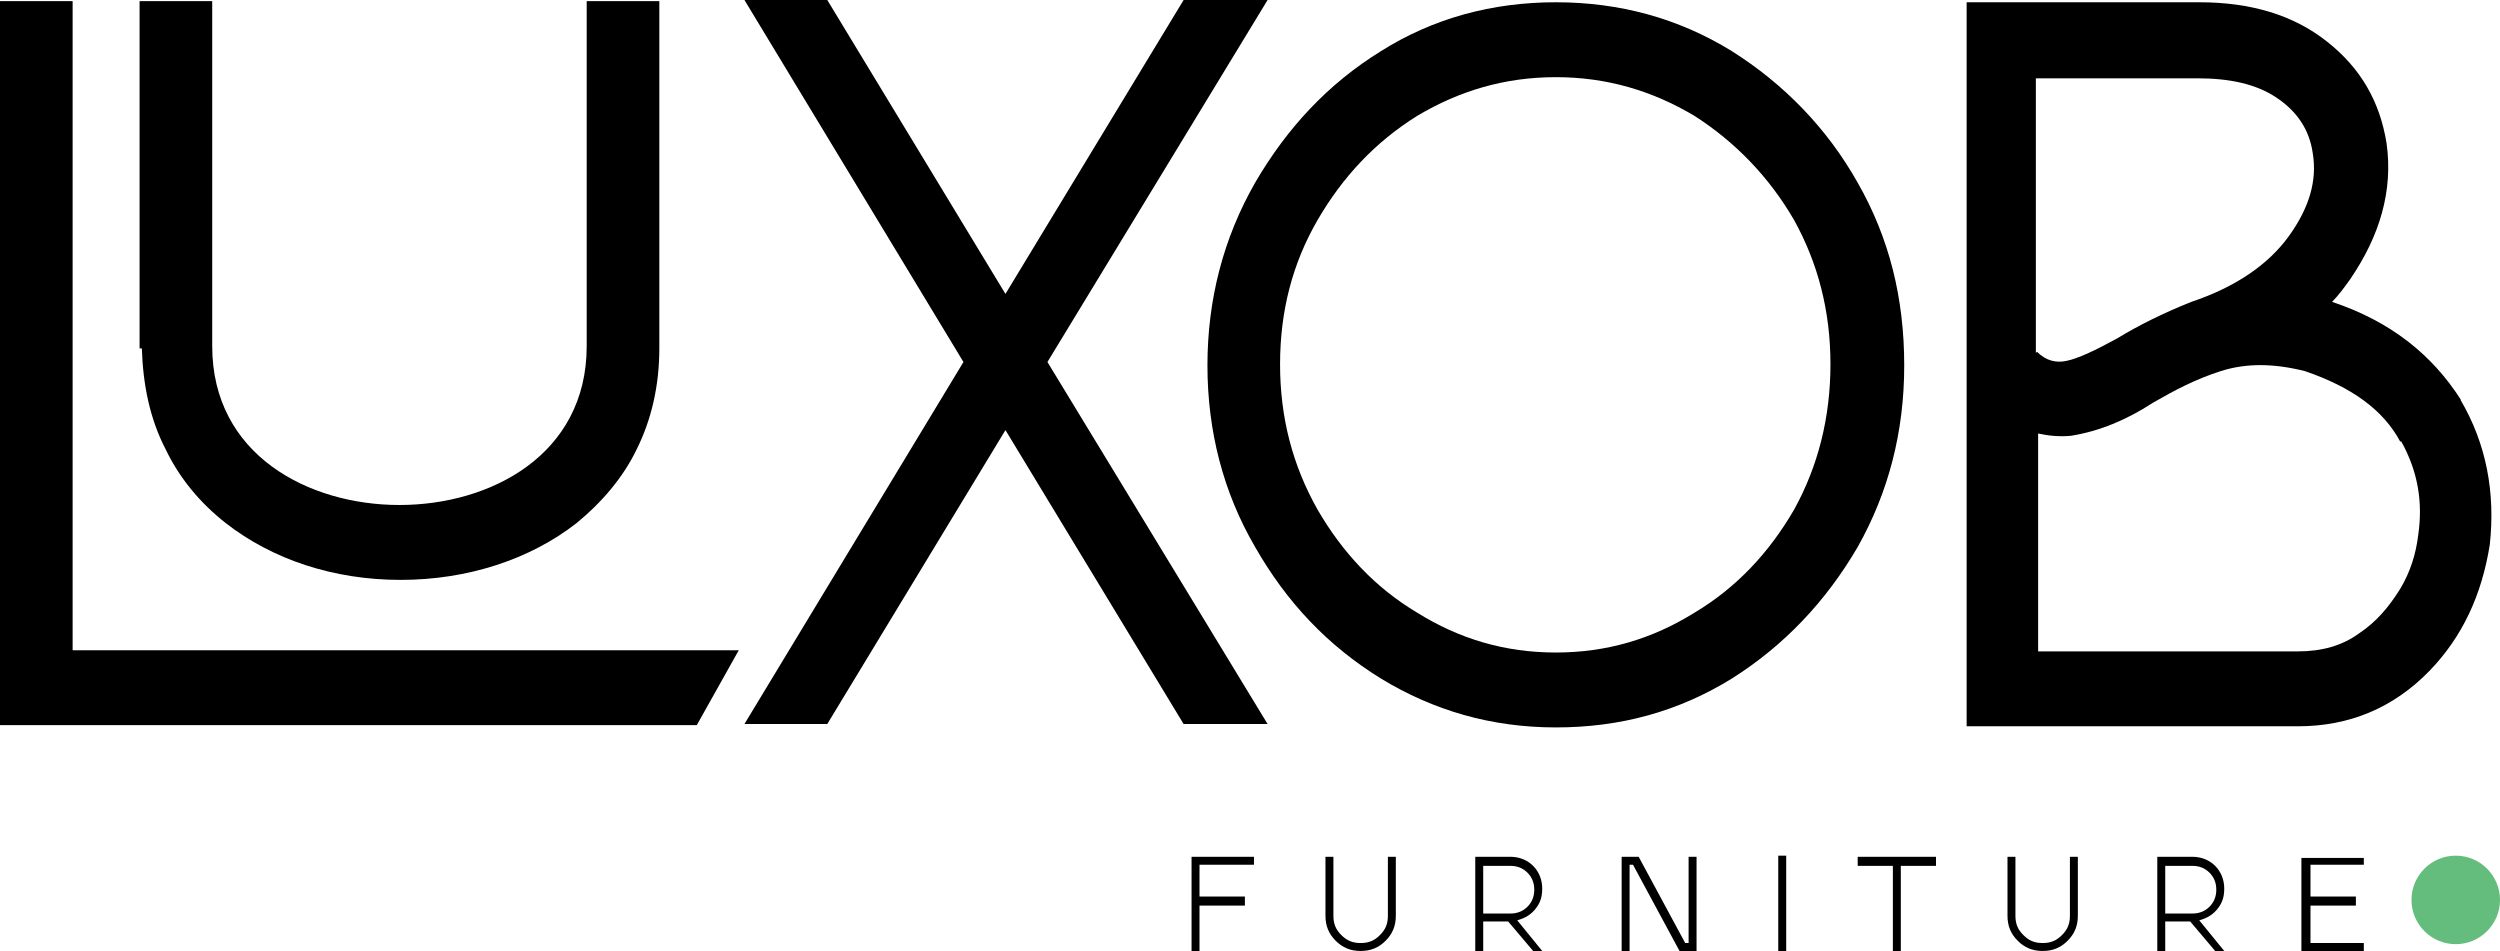
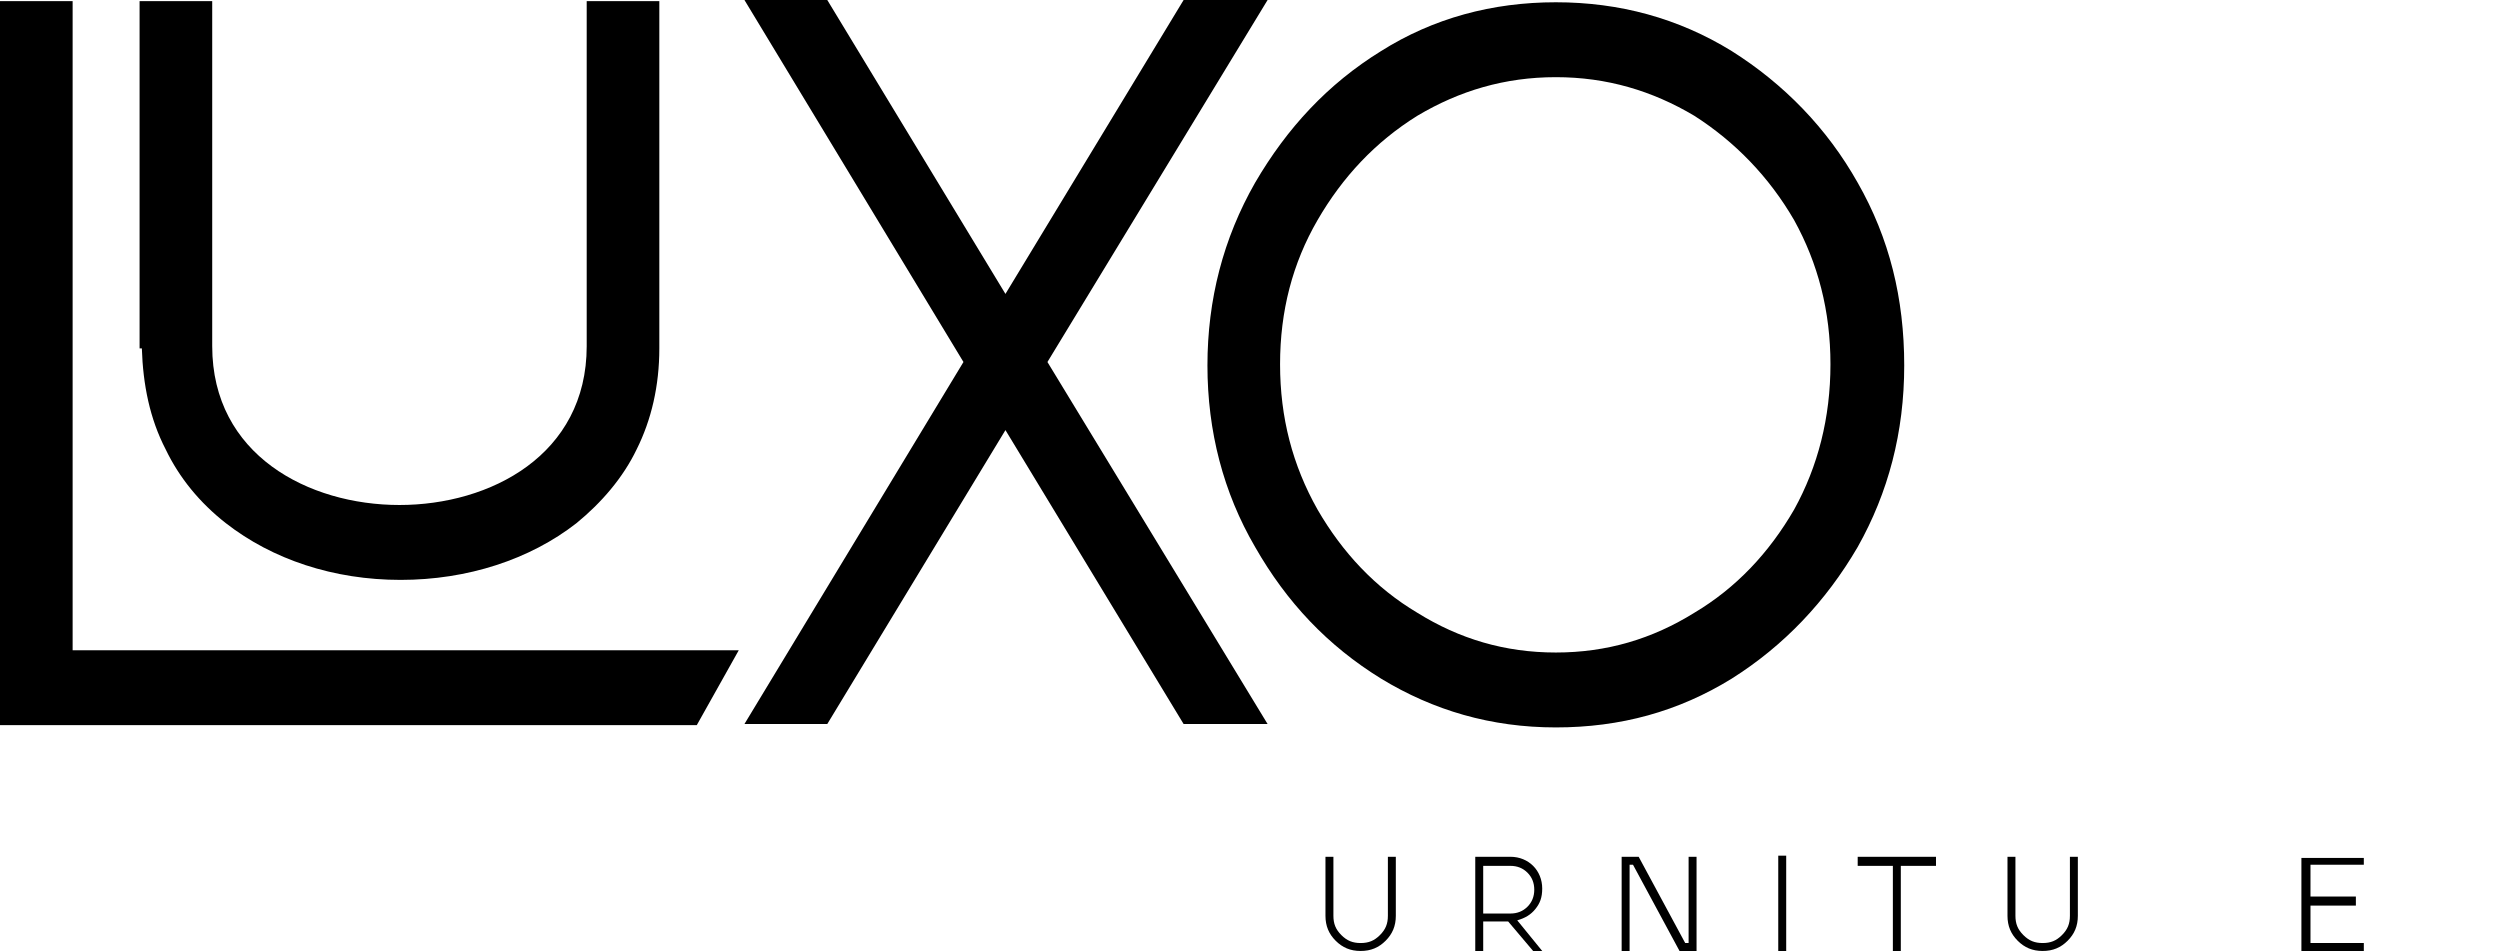
<svg xmlns="http://www.w3.org/2000/svg" id="Layer_2" version="1.1" viewBox="0 0 220.3 83.8">
  <defs>
    <style> .st0 { fill: #65bd7d; } </style>
  </defs>
  <g>
    <path d="M6.4,57.3h58.7l-3.7,6.6H0V.1h6.4v57.2h0ZM12.3,30.7V.1h6.4v30.4c0,9.6,8.5,14,16.5,14s16.5-4.4,16.5-14V.1h6.4v30.6h0c0,3.3-.7,6.3-2,8.9-1.2,2.5-3.1,4.7-5.3,6.5-4.1,3.2-9.6,5-15.5,5s-11.3-1.8-15.4-5c-2.3-1.8-4.1-4-5.3-6.5-1.4-2.7-2-5.7-2.1-8.9h0Z" />
    <path d="M111.7,0l-19.4,31.9,19.4,31.9h-7.4l-15.7-25.9-15.7,25.9h-7.3l19.3-31.9L65.6,0h7.3l15.7,25.9L104.3,0h7.4Z" />
    <path d="M152.6,4.5c4.6,2.9,8.4,6.8,11.1,11.6,2.8,4.9,4.1,10.2,4.1,16.1s-1.4,11.2-4.1,16c-2.8,4.8-6.5,8.7-11.1,11.6-4.7,2.9-9.8,4.3-15.5,4.3s-10.8-1.5-15.4-4.3c-4.7-2.9-8.3-6.7-11.1-11.6-2.8-4.8-4.2-10.2-4.2-16s1.4-11.2,4.2-16.1c2.8-4.8,6.4-8.7,11.1-11.6,4.6-2.9,9.8-4.3,15.4-4.3s10.8,1.4,15.5,4.3ZM149.3,54c3.7-2.2,6.6-5.3,8.8-9.1,2.1-3.8,3.2-8.1,3.2-12.8s-1.1-8.9-3.2-12.7c-2.2-3.8-5.2-6.9-8.8-9.2-3.7-2.2-7.7-3.4-12.2-3.4s-8.5,1.2-12.2,3.4c-3.7,2.3-6.6,5.4-8.8,9.2-2.2,3.8-3.3,8-3.3,12.7s1.1,8.9,3.3,12.8c2.2,3.8,5.1,6.9,8.8,9.1,3.7,2.3,7.7,3.5,12.2,3.5s8.5-1.2,12.2-3.5Z" />
-     <path d="M216.8,35.2c2.3,3.9,3.1,8.2,2.6,12.8-.7,4.4-2.4,8.1-5.3,11.1-3.2,3.3-7.1,4.9-11.6,4.9h-29.2V.2h20.5c4.5,0,8.3,1.1,11.3,3.5,2.9,2.3,4.6,5.2,5.2,8.9.6,4.2-.6,8.2-3.2,12-.5.7-1,1.4-1.6,2,5.1,1.7,8.8,4.6,11.4,8.7h0ZM179.5,31c.8.8,1.7,1,2.6.8,1-.2,2.5-.9,4.5-2,1.8-1.1,4-2.2,6.5-3.2,3.9-1.3,6.8-3.3,8.6-5.8s2.5-4.9,2.1-7.3c-.3-2.1-1.4-3.7-3.2-4.9-1.8-1.2-4.1-1.7-7-1.7h-14.2v24.2h0ZM211.5,38.9c-1.5-2.8-4.3-4.8-8.4-6.2-2.8-.7-5.2-.7-7.4,0s-4.1,1.7-6,2.8c-2.3,1.5-4.7,2.5-7.2,2.9-1,.1-2,0-2.9-.2v19.2h22.9c2.1,0,3.9-.5,5.4-1.6,1.5-1,2.6-2.3,3.6-3.9.9-1.5,1.4-3.1,1.6-4.8.4-2.8,0-5.5-1.5-8.2h0Z" />
  </g>
  <g>
-     <path d="M110.4,76.2h-4.7v2.8h4v.8h-4v4h-.7v-8.3h5.5v.7h0Z" />
    <path d="M122.2,75.5h.8v5.2c0,.9-.3,1.6-.9,2.2s-1.3.9-2.2.9-1.6-.3-2.2-.9-.9-1.3-.9-2.2v-5.2h.7v5.2c0,.7.2,1.2.7,1.7s1,.7,1.7.7,1.2-.2,1.7-.7c.5-.5.7-1,.7-1.7,0,0,0-5.2,0-5.2Z" />
    <path d="M135.1,83.8l-2.2-2.6h-2.2v2.6h-.7v-8.3h3.1c.8,0,1.5.3,2,.8s.8,1.2.8,2-.2,1.3-.6,1.8c-.4.5-.9.8-1.6,1l2.2,2.7h-1,0ZM130.7,76.2v4.3h2.4c.6,0,1.1-.2,1.5-.6s.6-.9.6-1.5-.2-1.1-.6-1.5-.9-.6-1.5-.6h-2.4Z" />
    <path d="M148.7,75.5h.8v8.3h-1.5l-4.1-7.6h-.3v7.6h-.7v-8.3h1.5l4.1,7.6h.3v-7.6h0Z" />
    <path d="M157.4,83.8h-.7v-8.4h.7v8.4Z" />
    <path d="M170.6,75.5v.8h-3.1v7.6h-.7v-7.6h-3.1v-.8h6.9Z" />
    <path d="M182.3,75.5h.8v5.2c0,.9-.3,1.6-.9,2.2s-1.3.9-2.2.9-1.6-.3-2.2-.9-.9-1.3-.9-2.2v-5.2h.7v5.2c0,.7.2,1.2.7,1.7s1,.7,1.7.7,1.2-.2,1.7-.7c.5-.5.7-1,.7-1.7v-5.2Z" />
-     <path d="M195.2,83.8l-2.2-2.6h-2.2v2.6h-.7v-8.3h3.1c.8,0,1.5.3,2,.8s.8,1.2.8,2-.2,1.3-.6,1.8c-.4.5-.9.8-1.6,1l2.2,2.7h-1,0ZM190.8,76.2v4.3h2.4c.6,0,1.1-.2,1.5-.6s.6-.9.6-1.5-.2-1.1-.6-1.5-.9-.6-1.5-.6h-2.4Z" />
    <path d="M208.3,76.2h-4.7v2.8h4v.8h-4v3.3h4.7v.8h-5.5v-8.3h5.5v.7h0Z" />
  </g>
-   <circle class="st0" cx="216.4" cy="79.3" r="3.9" />
</svg>